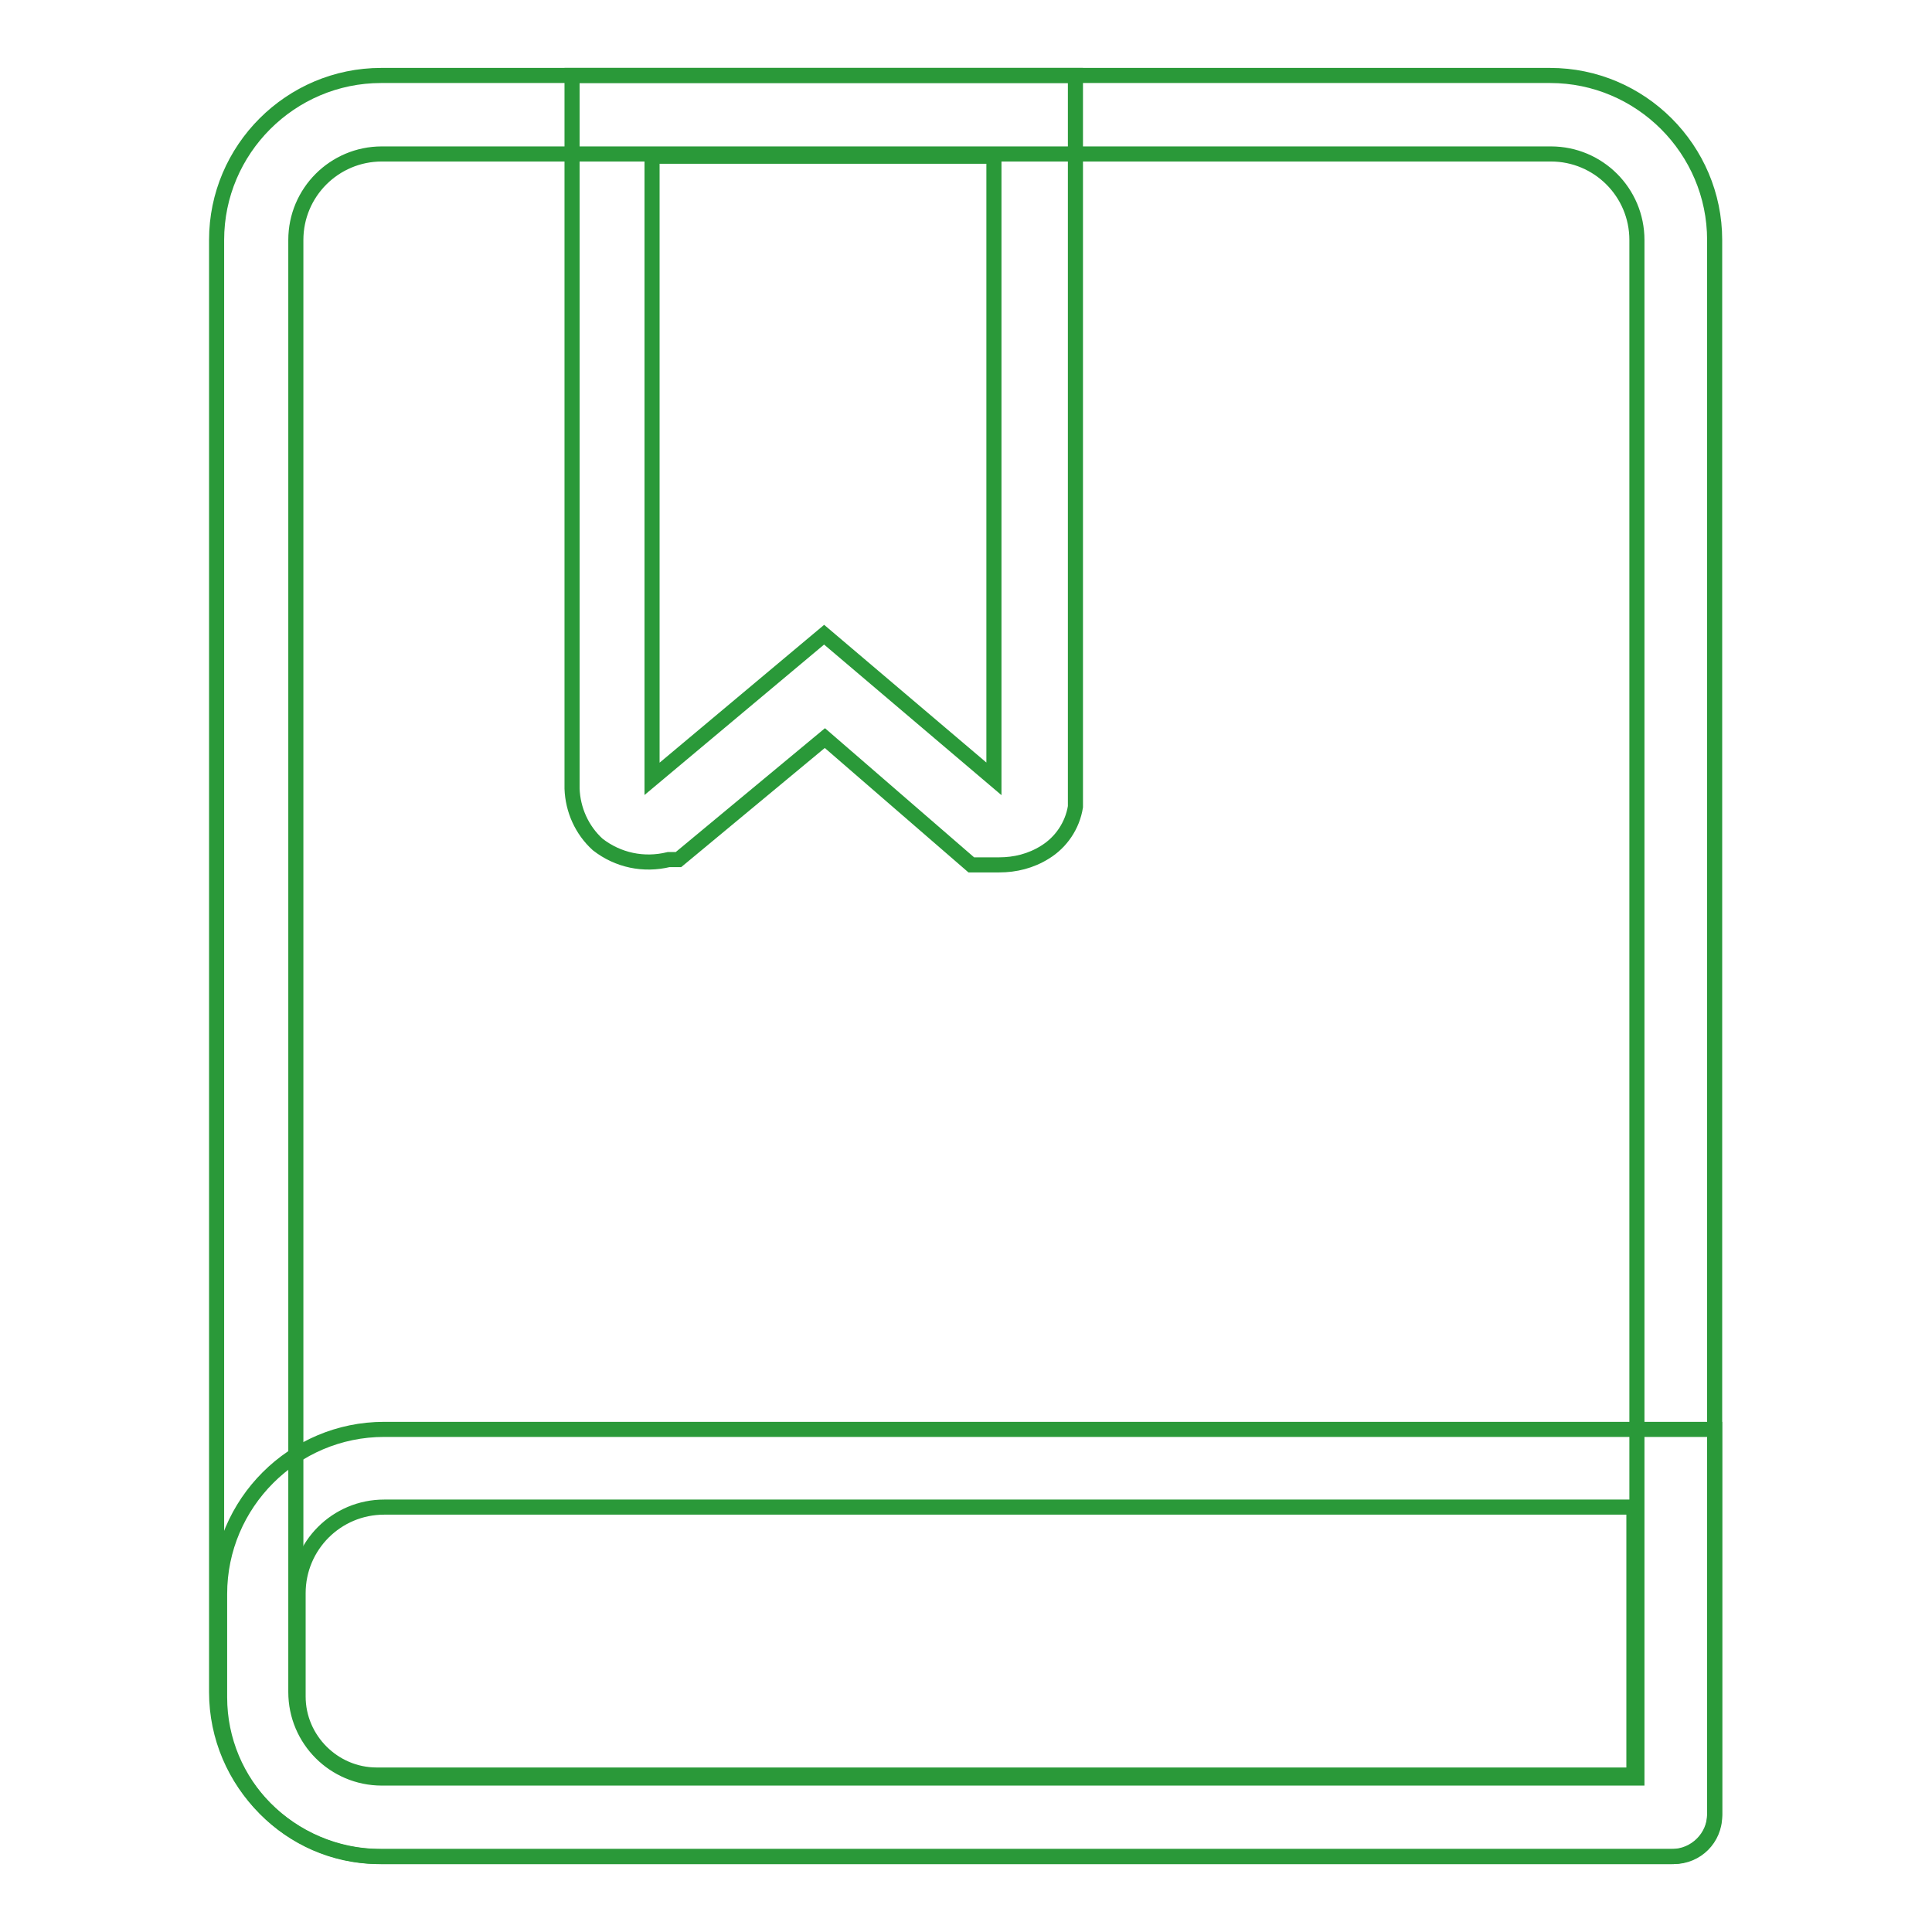
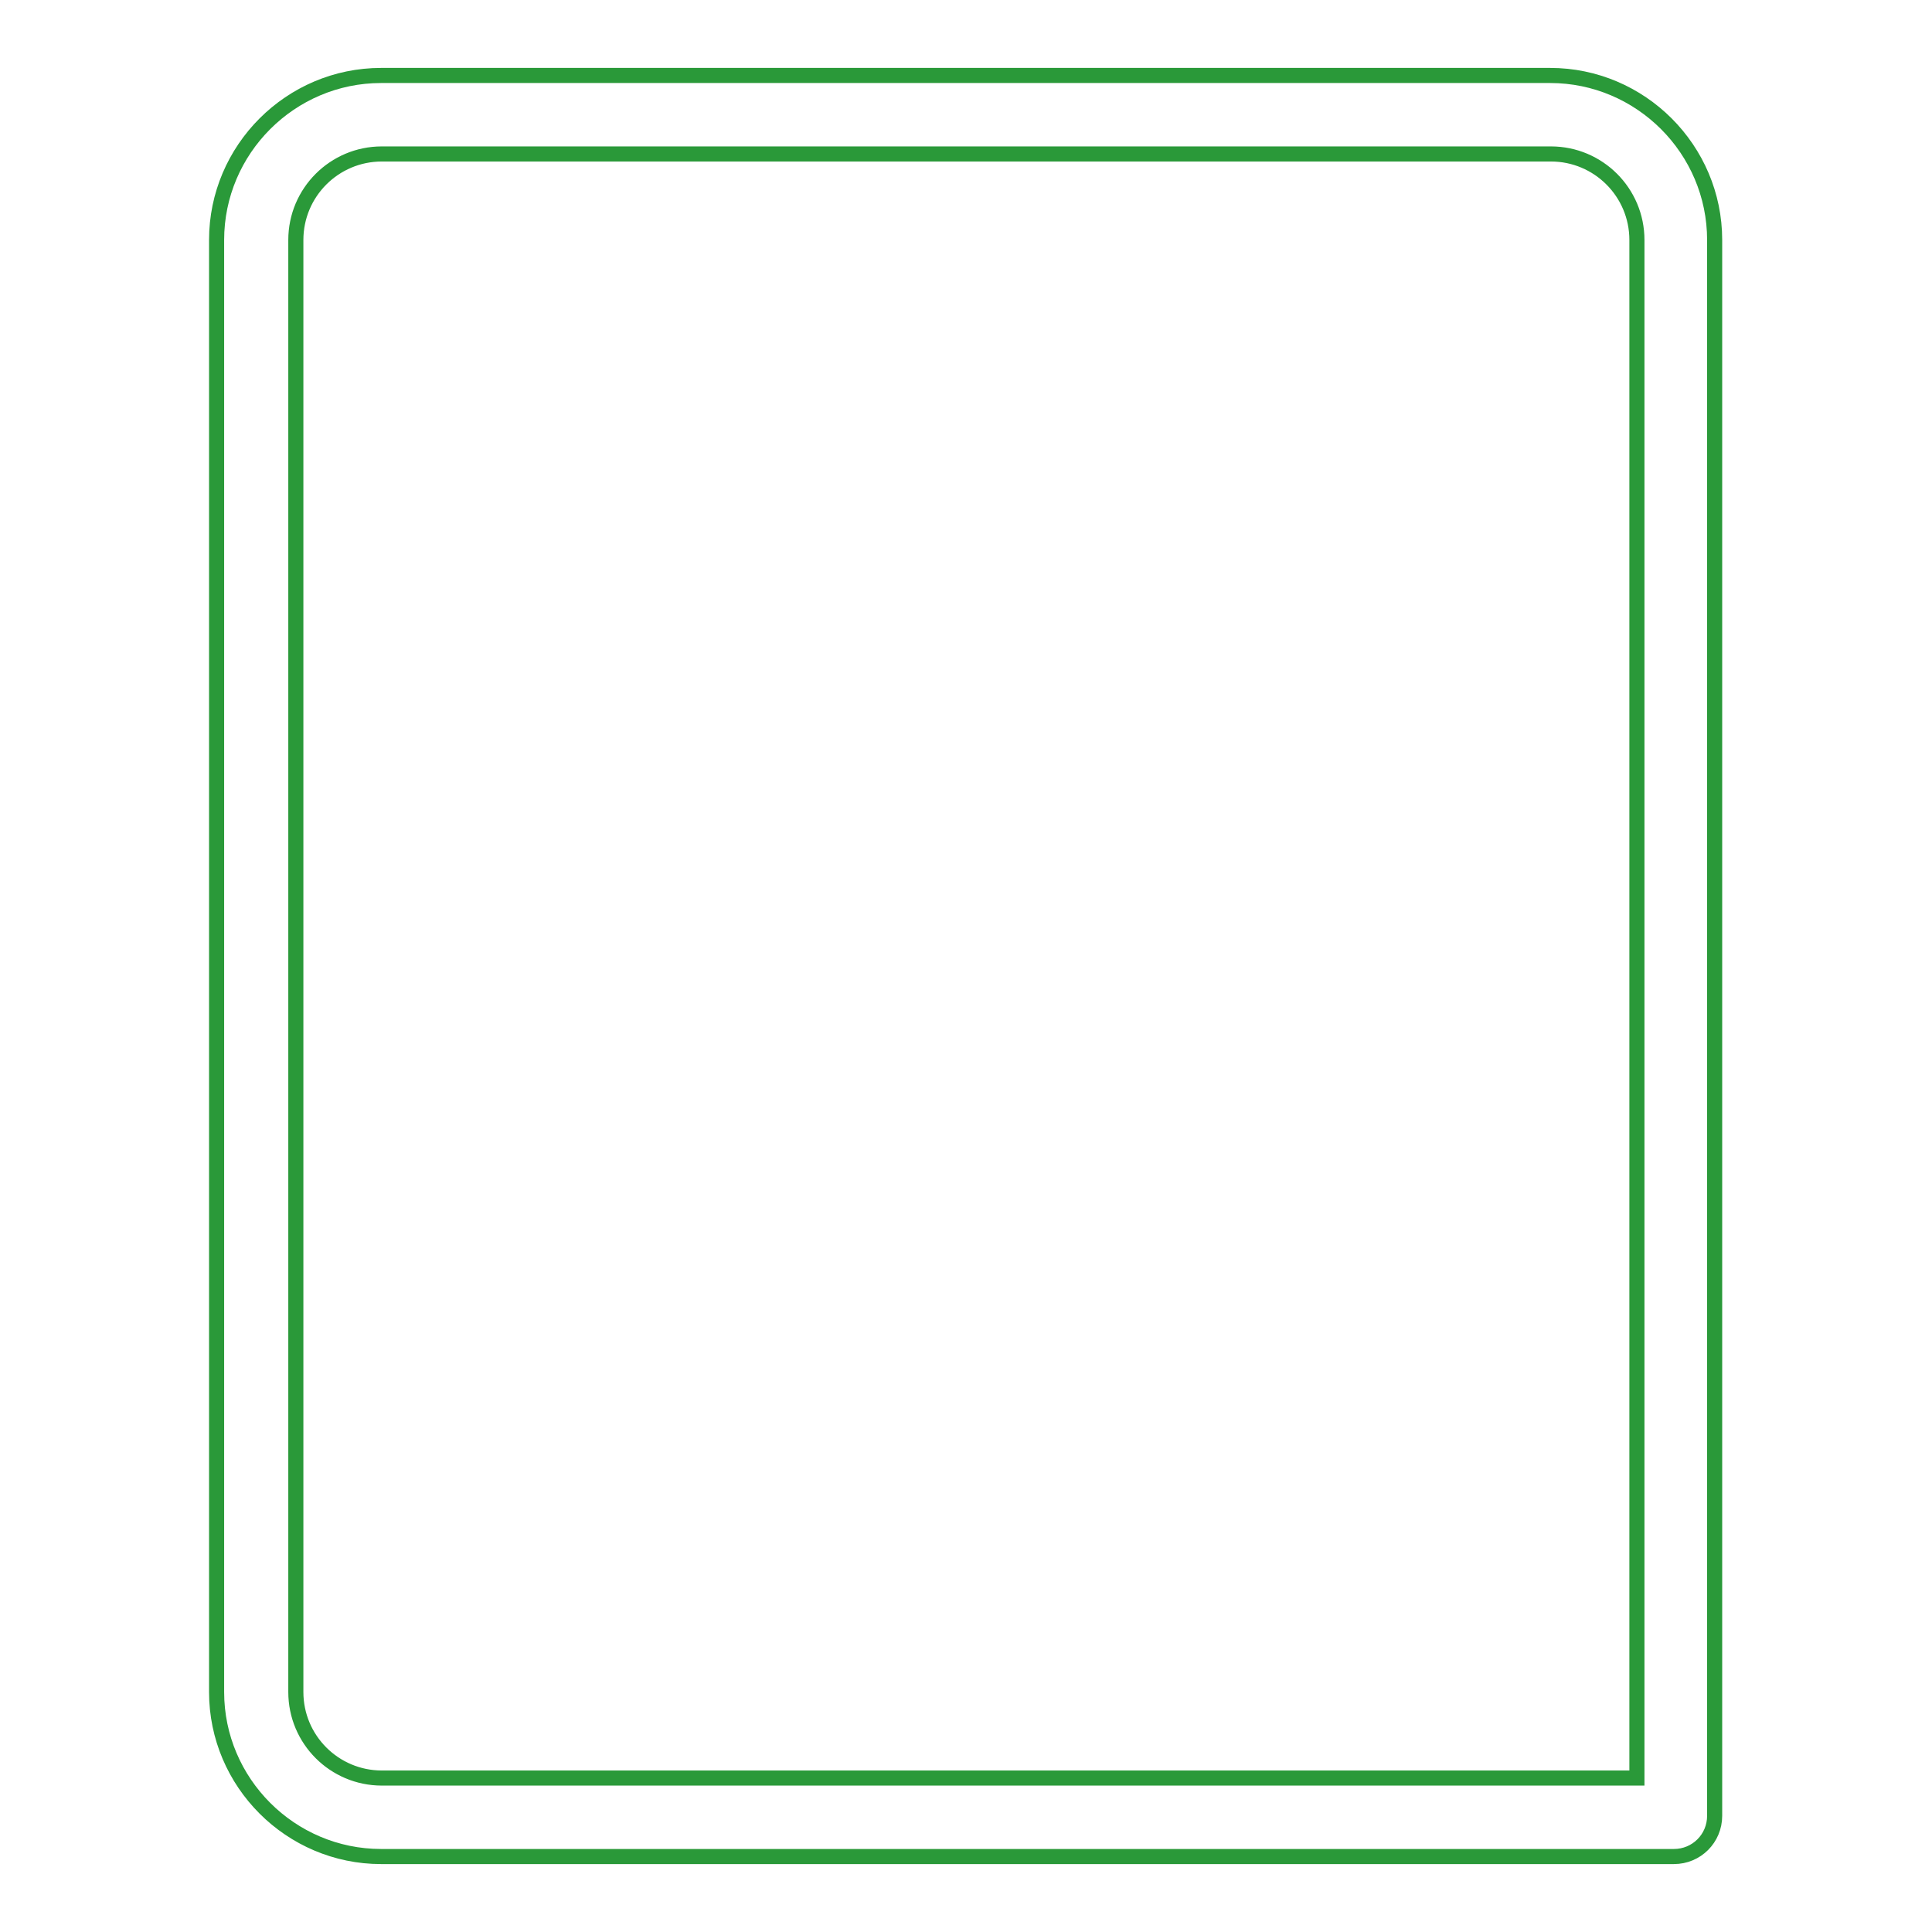
<svg xmlns="http://www.w3.org/2000/svg" version="1.1" x="0px" y="0px" viewBox="0 0 256 256" enable-background="new 0 0 256 256" xml:space="preserve">
  <g>
-     <path stroke-width="2" fill-opacity="0" stroke="#2a9939" d="M132.4,114.6h-3.7l-19.4-16.8l-19.4,16.1h-1.3c-3.3,0.8-6.7,0.1-9.4-2c-2.1-1.9-3.3-4.6-3.4-7.4V10h66.7 v96.9c-0.4,2.5-1.9,4.7-4,6C136.6,114.1,134.5,114.6,132.4,114.6z M86.4,20.7v82.5l22.8-19.1l22.5,19.1V20.7H86.4z M221.5,246H49.9 c-11.5-0.2-20.8-9.6-20.8-21.1v-13.7c0-12,9.8-21.8,21.8-21.8h176.3v51C227.2,243.4,224.7,246,221.5,246L221.5,246L221.5,246z  M50.9,199.7c-6.3,0-11.4,5.1-11.4,11.4v13.7c0,5.7,4.7,10.4,10.4,10.4l0,0h166.6v-35.5H50.9z" />
    <path stroke-width="2" fill-opacity="0" stroke="#2a9939" d="M221.5,246h-171c-12,0-21.8-9.8-21.8-21.8V31.8c0-12,9.8-21.8,21.8-21.8l0,0h154.9c12,0,21.8,9.8,21.8,21.8 v208.8c0,3-2.4,5.4-5.4,5.4C221.8,246,221.6,246,221.5,246z M50.6,20.4c-6.3,0-11.4,5.1-11.4,11.4l0,0v192.4 c0,6.3,5.1,11.4,11.4,11.4h166.3V31.8c0-6.3-5.1-11.4-11.4-11.4H50.6z" />
  </g>
</svg>